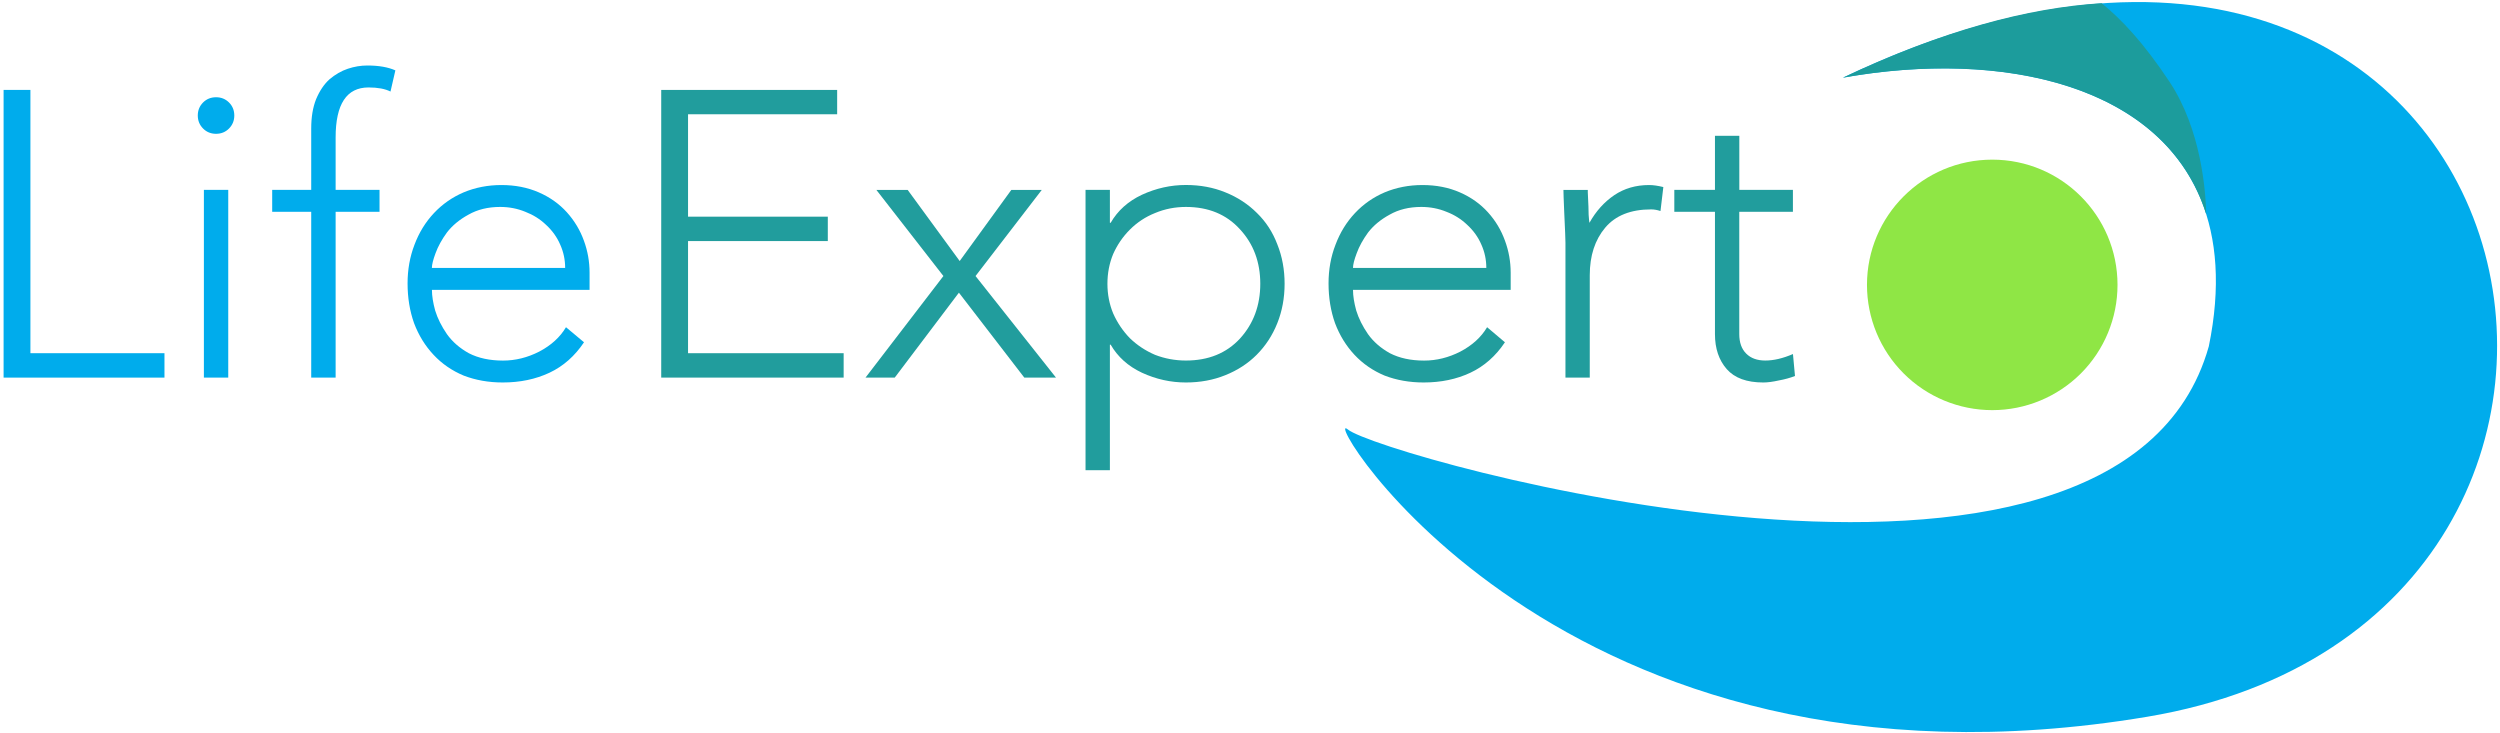
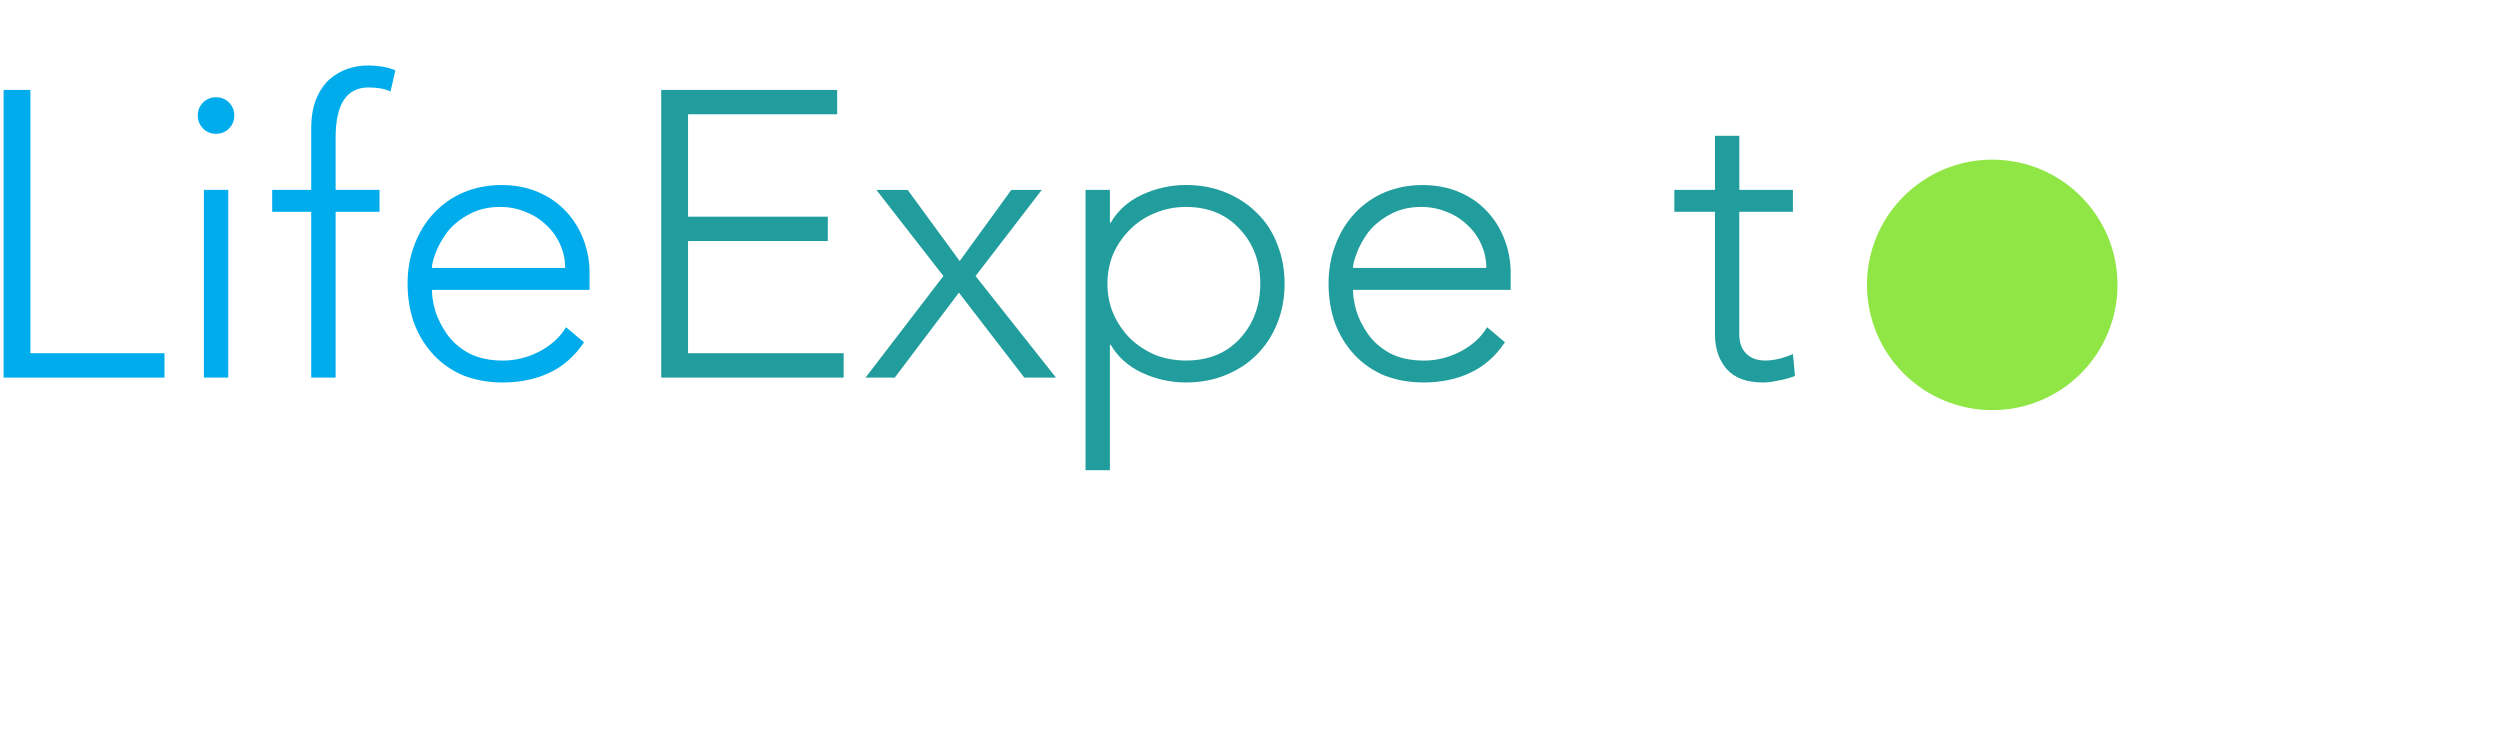
<svg xmlns="http://www.w3.org/2000/svg" xmlns:xlink="http://www.w3.org/1999/xlink" version="1.1" id="Layer_1" x="0px" y="0px" viewBox="0 0 508 149" style="enable-background:new 0 0 508 149;" xml:space="preserve">
  <style type="text/css">
	.st0{clip-path:url(#SVGID_00000029734949912564457070000006106337844564729753_);fill:#00ACEC;}
	.st1{fill:#1C9C9C;}
	.st2{fill:#8FE645;}
	.st3{fill:#00ACEC;}
	.st4{fill:#219D9D;}
</style>
  <g>
    <g>
      <defs>
-         <rect id="SVGID_1_" width="508" height="149" />
-       </defs>
+         </defs>
      <clipPath id="SVGID_00000163036886924589343890000006552141758002286755_">
        <use xlink:href="#SVGID_1_" style="overflow:visible;" />
      </clipPath>
      <path style="clip-path:url(#SVGID_00000163036886924589343890000006552141758002286755_);fill:#00ACEC;" d="M374.48,15.78    c142.7-67.85,181.64,109.81,61.81,129.87c-119.83,20.05-168.89-63.79-162.39-58.37c6.5,5.42,156.58,48.25,174.93-16.9    C458.71,22.28,415.98,8.33,374.48,15.78L374.48,15.78z M374.48,15.78" />
    </g>
-     <path class="st1" d="M427.04,0.65c4.05,3.25,8.64,8.17,13.8,15.96c6.45,9.73,7.36,22.21,7.46,26.91   c-8.29-26.32-41.43-33.54-73.82-27.73C394.58,6.24,412.07,1.56,427.04,0.65L427.04,0.65z M427.04,0.65" />
    <path class="st2" d="M379.37,57.89c0,6.75,2.68,13.23,7.46,18c4.77,4.77,11.25,7.45,18,7.45s13.22-2.68,18-7.45   c4.77-4.77,7.45-11.25,7.45-18c0-14.05-11.39-25.45-25.45-25.45C390.77,32.44,379.37,43.84,379.37,57.89L379.37,57.89z    M379.37,57.89" />
    <path class="st3" d="M0.73,76.73h32.69v-4.96H6.18v-53.5H0.73V76.73z M0.73,76.73" />
    <path class="st3" d="M41.43,76.73h4.95V38.58h-4.95V76.73z M40.19,23.47c0,1.04,0.36,1.92,1.07,2.64c0.71,0.72,1.6,1.08,2.64,1.08   c1.04,0,1.93-0.36,2.64-1.08c0.71-0.72,1.07-1.6,1.07-2.64c0-1.05-0.36-1.93-1.07-2.64c-0.72-0.72-1.6-1.07-2.64-1.07   c-1.05,0-1.93,0.36-2.64,1.07C40.55,21.55,40.19,22.43,40.19,23.47L40.19,23.47z M40.19,23.47" />
    <path class="st3" d="M63.25,76.73h4.95V43.04h8.92v-4.46H68.2V27.93c0-6.77,2.23-10.16,6.69-10.16c1.87,0,3.36,0.28,4.46,0.83   l0.99-4.3c-1.49-0.66-3.38-0.99-5.7-0.99c-1.32,0-2.65,0.22-3.96,0.66c-1.32,0.44-2.56,1.16-3.72,2.14   c-1.1,0.99-2.01,2.34-2.73,4.05c-0.66,1.65-0.99,3.63-0.99,5.95v12.47h-7.93v4.46h7.93V76.73z M63.25,76.73" />
    <path class="st3" d="M115.01,66.49c-1.21,2.04-3.03,3.69-5.45,4.96c-2.37,1.21-4.82,1.82-7.35,1.82c-2.69,0-5.01-0.5-6.93-1.49   c-1.88-1.04-3.36-2.34-4.46-3.88c-1.1-1.6-1.9-3.2-2.39-4.79c-0.44-1.6-0.66-3-0.66-4.21h32.03v-3.47c0-2.26-0.38-4.43-1.15-6.52   c-0.77-2.14-1.93-4.07-3.47-5.78c-1.54-1.7-3.44-3.06-5.7-4.04c-2.26-0.99-4.79-1.49-7.59-1.49c-2.75,0-5.31,0.5-7.68,1.49   c-2.31,0.99-4.32,2.39-6.03,4.21c-1.71,1.82-3.03,3.96-3.96,6.44c-0.93,2.42-1.4,5.04-1.4,7.84c0,2.91,0.44,5.61,1.32,8.09   c0.94,2.48,2.26,4.62,3.97,6.44c1.7,1.82,3.74,3.22,6.11,4.21c2.42,0.93,5.06,1.4,7.93,1.4c3.52,0,6.69-0.66,9.5-1.98   c2.81-1.32,5.15-3.39,7.02-6.19L115.01,66.49z M87.76,54.43c0-0.66,0.25-1.65,0.74-2.97c0.5-1.38,1.27-2.78,2.31-4.21   c1.1-1.43,2.56-2.64,4.38-3.63c1.82-1.04,3.97-1.57,6.44-1.57c1.82,0,3.52,0.33,5.12,0.99c1.59,0.61,3,1.49,4.21,2.65   c1.26,1.16,2.23,2.5,2.89,4.05c0.66,1.48,0.99,3.05,0.99,4.7H87.76z M87.76,54.43" />
    <path class="st4" d="M134.36,76.73h37.07v-4.96h-31.62V48.98h28.4v-4.95h-28.4V23.22h30.3v-4.95h-35.75V76.73z M134.36,76.73" />
    <path class="st4" d="M175.87,76.73h5.94l13.04-17.26l13.29,17.26h6.44l-16.35-20.64l13.46-17.5h-6.19l-10.49,14.45l-10.57-14.45   h-6.36l13.62,17.5L175.87,76.73z M175.87,76.73" />
    <path class="st4" d="M220.58,95.55h4.95V70.04h0.16c1.43,2.48,3.55,4.38,6.36,5.7c2.86,1.32,5.84,1.98,8.92,1.98   c2.92,0,5.59-0.5,8.01-1.48c2.48-0.99,4.6-2.37,6.36-4.13c1.82-1.82,3.22-3.96,4.21-6.44c0.99-2.48,1.48-5.15,1.48-8.01   c0-2.86-0.49-5.54-1.48-8.01c-0.94-2.48-2.31-4.59-4.13-6.36c-1.82-1.82-3.97-3.22-6.44-4.21c-2.42-0.99-5.09-1.49-8.01-1.49   c-3.08,0-6.05,0.66-8.92,1.98c-2.81,1.32-4.93,3.22-6.36,5.7h-0.16v-6.69h-4.95V95.55z M225.03,57.66c0-2.15,0.39-4.16,1.16-6.03   c0.83-1.87,1.96-3.52,3.39-4.96c1.48-1.48,3.19-2.61,5.12-3.38c1.98-0.83,4.07-1.24,6.28-1.24c4.57,0,8.23,1.51,10.98,4.54   c2.75,2.97,4.13,6.66,4.13,11.07c0,4.4-1.38,8.12-4.13,11.14c-2.75,2.97-6.41,4.46-10.98,4.46c-2.2,0-4.29-0.39-6.28-1.16   c-1.93-0.83-3.63-1.95-5.12-3.39c-1.43-1.48-2.56-3.16-3.39-5.04C225.42,61.81,225.03,59.8,225.03,57.66L225.03,57.66z    M225.03,57.66" />
    <path class="st4" d="M302.18,66.49c-1.21,2.04-3.03,3.69-5.45,4.96c-2.37,1.21-4.82,1.82-7.35,1.82c-2.7,0-5.01-0.5-6.94-1.49   c-1.87-1.04-3.36-2.34-4.46-3.88c-1.1-1.6-1.9-3.2-2.39-4.79c-0.44-1.6-0.66-3-0.66-4.21h32.04v-3.47c0-2.26-0.39-4.43-1.16-6.52   c-0.77-2.14-1.92-4.07-3.47-5.78c-1.54-1.7-3.44-3.06-5.7-4.04c-2.26-0.99-4.79-1.49-7.6-1.49c-2.75,0-5.31,0.5-7.68,1.49   c-2.31,0.99-4.32,2.39-6.03,4.21c-1.71,1.82-3.03,3.96-3.96,6.44c-0.94,2.42-1.41,5.04-1.41,7.84c0,2.91,0.44,5.61,1.32,8.09   c0.94,2.48,2.26,4.62,3.96,6.44c1.71,1.82,3.74,3.22,6.11,4.21c2.42,0.93,5.07,1.4,7.93,1.4c3.52,0,6.69-0.66,9.5-1.98   c2.81-1.32,5.15-3.39,7.02-6.19L302.18,66.49z M274.93,54.43c0-0.66,0.25-1.65,0.75-2.97c0.5-1.38,1.27-2.78,2.31-4.21   c1.1-1.43,2.56-2.64,4.38-3.63c1.82-1.04,3.96-1.57,6.44-1.57c1.82,0,3.52,0.33,5.12,0.99c1.6,0.61,3,1.49,4.21,2.65   c1.26,1.16,2.23,2.5,2.89,4.05c0.66,1.48,0.99,3.05,0.99,4.7H274.93z M274.93,54.43" />
-     <path class="st4" d="M318.09,76.73h4.95V55.92c0-3.96,1.05-7.18,3.14-9.66c2.09-2.48,5.2-3.71,9.33-3.71c0.61,0,1.24,0.11,1.9,0.33   l0.58-4.87c-1.1-0.27-2.06-0.41-2.89-0.41c-2.7,0-5.06,0.69-7.1,2.07c-2.03,1.38-3.71,3.25-5.03,5.61   c-0.05-0.33-0.11-0.88-0.16-1.65c0-0.77-0.05-2.28-0.17-4.54v-0.5h-4.95c0,0.5,0.05,2.01,0.16,4.54c0.17,3.52,0.25,5.59,0.25,6.2   V76.73z M318.09,76.73" />
    <path class="st4" d="M364.33,38.58h-10.9V27.6h-4.95v10.98h-8.26v4.46h8.26V67.9c0,2.92,0.8,5.28,2.39,7.1   c1.6,1.82,4.07,2.72,7.43,2.72c0.88,0,1.93-0.14,3.14-0.41c1.21-0.22,2.31-0.52,3.3-0.91l-0.41-4.46   c-2.04,0.88-3.91,1.32-5.62,1.32c-1.65,0-2.95-0.47-3.88-1.41c-0.94-0.93-1.41-2.25-1.41-3.96V43.04h10.9V38.58z M364.33,38.58" />
  </g>
</svg>